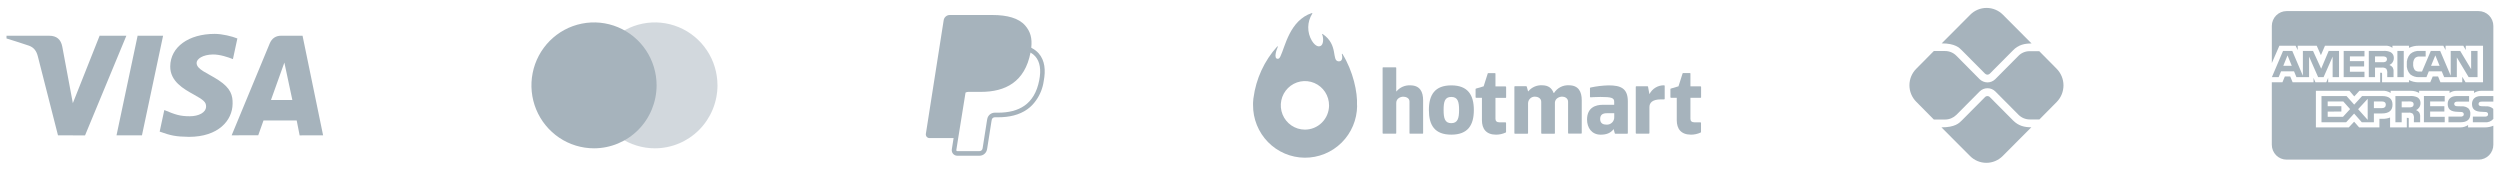
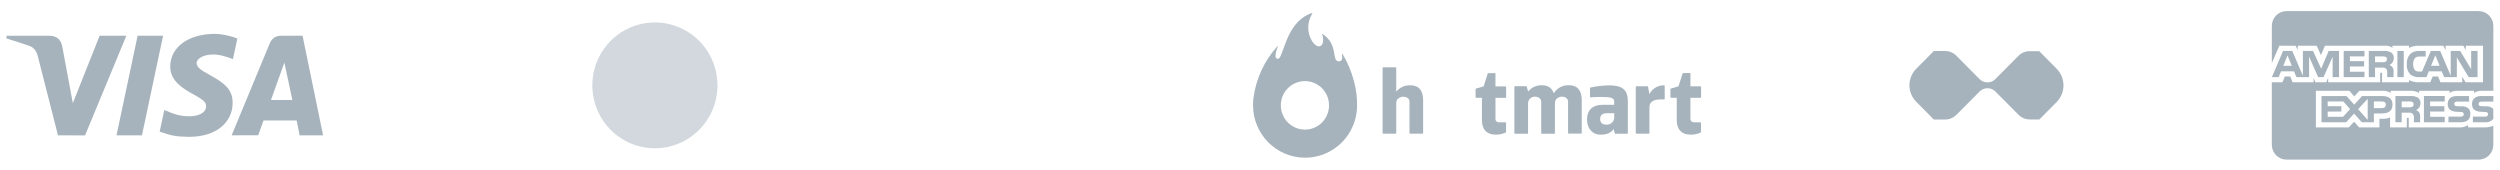
<svg xmlns="http://www.w3.org/2000/svg" width="264" height="18" viewBox="0 0 264 18" fill="none">
  <path d="M31.642 14.295L31.33 12.718H27.827L27.27 14.284L24.463 14.289C25.799 11.057 27.138 7.825 28.48 4.595C28.709 4.048 29.114 3.769 29.712 3.771C30.168 3.776 30.914 3.776 31.949 3.773L34.119 14.29L31.642 14.295ZM28.615 10.559H30.872L30.029 6.608L28.615 10.559ZM10.521 3.77L13.344 3.773L8.981 14.296L6.124 14.293C5.405 11.514 4.695 8.732 3.995 5.948C3.856 5.393 3.58 5.005 3.049 4.821C2.265 4.557 1.477 4.304 0.687 4.062V3.774H5.196C5.976 3.774 6.431 4.154 6.578 4.933C6.725 5.714 7.096 7.701 7.692 10.894L10.521 3.77ZM17.222 3.773L14.99 14.293L12.304 14.29L14.533 3.77L17.222 3.773ZM22.669 3.578C23.472 3.578 24.485 3.83 25.067 4.062L24.597 6.243C24.07 6.03 23.203 5.743 22.475 5.753C21.416 5.771 20.762 6.218 20.762 6.647C20.762 7.345 21.898 7.696 23.068 8.459C24.404 9.327 24.58 10.108 24.563 10.956C24.545 12.716 23.068 14.452 19.954 14.452C18.533 14.431 18.02 14.31 16.861 13.897L17.351 11.62C18.531 12.117 19.031 12.276 20.04 12.276C20.964 12.276 21.756 11.9 21.763 11.246C21.769 10.78 21.485 10.549 20.448 9.975C19.412 9.399 17.957 8.602 17.977 7.001C18 4.953 19.93 3.578 22.67 3.578H22.669Z" fill="#A6B3BC" />
  <path opacity="0.5" d="M69.159 15.662C67.852 15.662 66.574 15.273 65.487 14.542C64.4 13.812 63.553 12.774 63.053 11.559C62.552 10.345 62.421 9.008 62.675 7.719C62.93 6.429 63.56 5.245 64.484 4.315C65.408 3.385 66.586 2.752 67.868 2.495C69.149 2.238 70.478 2.37 71.686 2.873C72.894 3.376 73.926 4.228 74.652 5.321C75.378 6.414 75.765 7.699 75.766 9.014V9.015C75.764 10.777 75.068 12.466 73.829 13.713C72.59 14.959 70.91 15.66 69.159 15.662Z" fill="#A6B3BC" />
-   <path d="M62.728 15.662C61.421 15.662 60.143 15.272 59.056 14.542C57.97 13.811 57.123 12.773 56.622 11.559C56.122 10.344 55.991 9.007 56.247 7.718C56.501 6.428 57.131 5.244 58.054 4.314C58.979 3.385 60.157 2.751 61.439 2.495C62.72 2.238 64.049 2.37 65.257 2.873C66.464 3.376 67.496 4.228 68.223 5.322C68.949 6.415 69.337 7.7 69.337 9.015C69.334 10.777 68.637 12.467 67.399 13.713C66.159 14.959 64.479 15.66 62.728 15.662Z" fill="#A6B3BC" />
-   <path d="M108.901 5.033C109.011 4.039 108.815 3.332 108.252 2.687C107.578 1.916 106.363 1.585 104.807 1.585H100.291C100.137 1.585 99.988 1.64 99.872 1.741C99.754 1.841 99.677 1.98 99.653 2.133L97.771 14.13C97.763 14.186 97.766 14.243 97.781 14.297C97.796 14.352 97.823 14.402 97.859 14.445C97.896 14.488 97.941 14.522 97.992 14.546C98.043 14.569 98.098 14.582 98.155 14.582H100.699L100.512 15.77C100.499 15.854 100.505 15.939 100.527 16.02C100.55 16.101 100.589 16.176 100.644 16.24C100.698 16.304 100.766 16.356 100.842 16.391C100.918 16.426 101.001 16.445 101.085 16.445H103.436C103.832 16.445 104.168 16.157 104.231 15.766L104.254 15.645L104.697 12.819L104.725 12.667L104.726 12.66C104.738 12.583 104.776 12.513 104.835 12.463C104.895 12.412 104.97 12.384 105.047 12.384H105.398C106.567 12.384 107.636 12.147 108.486 11.539C108.836 11.289 109.143 10.979 109.403 10.606C109.834 10.003 110.113 9.303 110.216 8.568C110.439 7.411 110.336 6.38 109.689 5.639C109.49 5.415 109.252 5.229 108.988 5.091L108.901 5.034V5.033ZM101.961 9.776C102.052 9.728 102.154 9.703 102.257 9.702H103.582C106.187 9.702 108.224 8.64 108.82 5.564L108.822 5.549C109.023 5.665 109.192 5.8 109.328 5.956C109.832 6.535 109.955 7.382 109.743 8.473C109.493 9.77 108.945 10.615 108.208 11.142C107.467 11.671 106.508 11.899 105.399 11.899H105.048C104.857 11.899 104.671 11.967 104.525 12.092C104.379 12.217 104.282 12.39 104.251 12.581L104.224 12.733L103.78 15.559L103.759 15.679L103.758 15.683C103.745 15.76 103.706 15.83 103.647 15.88C103.589 15.931 103.514 15.958 103.437 15.958H101.086C101.071 15.958 101.057 15.955 101.044 15.949C101.032 15.943 101.02 15.934 101.011 15.924C101.001 15.913 100.995 15.9 100.991 15.886C100.987 15.872 100.986 15.858 100.988 15.844L101.181 14.618L101.961 9.776Z" fill="#A6B3BC" />
  <path d="M146.004 14.055V7.173C146.004 7.164 146.005 7.156 146.008 7.148C146.011 7.14 146.016 7.133 146.022 7.127C146.028 7.121 146.035 7.117 146.042 7.114C146.05 7.111 146.058 7.109 146.067 7.109H147.38C147.397 7.109 147.413 7.116 147.425 7.128C147.437 7.14 147.443 7.156 147.443 7.173V9.653H147.464C147.64 9.441 147.863 9.273 148.115 9.161C148.366 9.05 148.64 8.999 148.915 9.011C149.949 9.011 150.281 9.691 150.281 10.593V14.055C150.281 14.063 150.28 14.072 150.277 14.079C150.273 14.087 150.269 14.094 150.263 14.1C150.257 14.105 150.25 14.11 150.243 14.113C150.235 14.116 150.227 14.118 150.219 14.118H148.905C148.897 14.118 148.888 14.116 148.881 14.113C148.873 14.11 148.866 14.105 148.86 14.1C148.855 14.094 148.85 14.087 148.847 14.079C148.844 14.072 148.842 14.063 148.842 14.055V10.722C148.842 10.331 148.437 10.211 148.178 10.211C147.919 10.211 147.443 10.382 147.443 10.87V14.055C147.443 14.072 147.437 14.088 147.425 14.1C147.413 14.111 147.397 14.118 147.38 14.118H146.067C146.05 14.118 146.034 14.111 146.022 14.1C146.01 14.088 146.004 14.072 146.004 14.055Z" fill="#A6B3BC" />
  <path d="M156.492 12.7V10.328H155.885C155.868 10.328 155.852 10.321 155.841 10.309C155.829 10.297 155.822 10.281 155.822 10.264V9.413C155.822 9.4 155.827 9.387 155.834 9.377C155.842 9.366 155.852 9.358 155.865 9.354L156.674 9.116L157.106 7.758C157.11 7.749 157.116 7.741 157.124 7.735C157.132 7.729 157.141 7.725 157.15 7.723H157.859C157.867 7.723 157.875 7.724 157.883 7.727C157.891 7.73 157.898 7.735 157.904 7.741C157.91 7.747 157.914 7.754 157.917 7.762C157.92 7.77 157.922 7.778 157.921 7.786V9.126H158.984C159.001 9.126 159.017 9.133 159.029 9.145C159.04 9.156 159.047 9.173 159.047 9.189V10.277C159.047 10.285 159.045 10.293 159.042 10.3C159.039 10.308 159.034 10.315 159.028 10.32C159.023 10.326 159.016 10.331 159.008 10.334C159 10.336 158.992 10.338 158.984 10.338H157.921V12.549C157.921 12.779 158.051 12.92 158.369 12.92H158.976C158.993 12.92 159.009 12.926 159.021 12.938C159.032 12.95 159.039 12.966 159.039 12.983C159.039 12.999 159.039 13.748 159.039 13.938C159.039 13.95 159.035 13.963 159.027 13.973C159.02 13.984 159.01 13.992 158.998 13.997C158.681 14.144 158.336 14.22 157.986 14.221C156.928 14.221 156.492 13.589 156.492 12.7Z" fill="#A6B3BC" />
-   <path d="M177.066 12.699V10.327H176.459C176.443 10.327 176.427 10.32 176.415 10.308C176.403 10.296 176.396 10.28 176.396 10.264V9.413C176.397 9.4 176.401 9.387 176.408 9.376C176.416 9.366 176.427 9.358 176.439 9.354L177.249 9.115L177.68 7.757C177.684 7.745 177.692 7.734 177.702 7.726C177.713 7.719 177.726 7.715 177.739 7.714H178.447C178.455 7.714 178.464 7.716 178.471 7.719C178.479 7.722 178.486 7.726 178.492 7.732C178.498 7.738 178.503 7.745 178.506 7.753C178.509 7.761 178.51 7.769 178.51 7.778V9.117H179.573C179.589 9.117 179.605 9.124 179.617 9.136C179.629 9.148 179.635 9.164 179.635 9.18V10.268C179.635 10.276 179.634 10.284 179.631 10.292C179.627 10.299 179.623 10.306 179.617 10.312C179.611 10.318 179.604 10.322 179.596 10.325C179.589 10.328 179.581 10.329 179.573 10.329H178.51V12.548C178.51 12.778 178.639 12.919 178.957 12.919H179.565C179.581 12.919 179.597 12.926 179.609 12.937C179.621 12.949 179.627 12.965 179.627 12.982C179.627 12.998 179.627 13.748 179.627 13.937C179.627 13.95 179.623 13.962 179.616 13.973C179.609 13.983 179.599 13.991 179.587 13.996C179.269 14.143 178.924 14.22 178.575 14.22C177.502 14.22 177.066 13.589 177.066 12.699Z" fill="#A6B3BC" />
+   <path d="M177.066 12.699V10.327H176.459C176.443 10.327 176.427 10.32 176.415 10.308C176.403 10.296 176.396 10.28 176.396 10.264V9.413C176.397 9.4 176.401 9.387 176.408 9.376C176.416 9.366 176.427 9.358 176.439 9.354L177.249 9.115C177.684 7.745 177.692 7.734 177.702 7.726C177.713 7.719 177.726 7.715 177.739 7.714H178.447C178.455 7.714 178.464 7.716 178.471 7.719C178.479 7.722 178.486 7.726 178.492 7.732C178.498 7.738 178.503 7.745 178.506 7.753C178.509 7.761 178.51 7.769 178.51 7.778V9.117H179.573C179.589 9.117 179.605 9.124 179.617 9.136C179.629 9.148 179.635 9.164 179.635 9.18V10.268C179.635 10.276 179.634 10.284 179.631 10.292C179.627 10.299 179.623 10.306 179.617 10.312C179.611 10.318 179.604 10.322 179.596 10.325C179.589 10.328 179.581 10.329 179.573 10.329H178.51V12.548C178.51 12.778 178.639 12.919 178.957 12.919H179.565C179.581 12.919 179.597 12.926 179.609 12.937C179.621 12.949 179.627 12.965 179.627 12.982C179.627 12.998 179.627 13.748 179.627 13.937C179.627 13.95 179.623 13.962 179.616 13.973C179.609 13.983 179.599 13.991 179.587 13.996C179.269 14.143 178.924 14.22 178.575 14.22C177.502 14.22 177.066 13.589 177.066 12.699Z" fill="#A6B3BC" />
  <path d="M159.919 14.056V9.17C159.919 9.161 159.921 9.153 159.924 9.145C159.927 9.138 159.932 9.131 159.937 9.125C159.943 9.119 159.95 9.114 159.958 9.111C159.965 9.108 159.973 9.106 159.982 9.106H161.168C161.181 9.107 161.194 9.111 161.204 9.118C161.215 9.126 161.223 9.137 161.227 9.149L161.364 9.646H161.385C161.56 9.434 161.781 9.266 162.031 9.155C162.282 9.044 162.554 8.992 162.828 9.005C163.534 9.005 163.874 9.324 164.065 9.819H164.105C164.27 9.556 164.502 9.343 164.776 9.2C165.05 9.057 165.357 8.989 165.666 9.005C166.7 9.005 167.032 9.685 167.032 10.587V14.048C167.032 14.065 167.026 14.081 167.014 14.093C167.002 14.105 166.986 14.111 166.97 14.111H165.652C165.635 14.111 165.619 14.105 165.607 14.093C165.596 14.081 165.589 14.065 165.589 14.048V10.745C165.589 10.355 165.223 10.204 164.964 10.204C164.664 10.204 164.219 10.395 164.198 10.835V14.056C164.199 14.065 164.197 14.073 164.194 14.081C164.191 14.089 164.187 14.096 164.181 14.102C164.175 14.108 164.168 14.112 164.16 14.115C164.152 14.118 164.144 14.12 164.136 14.12H162.814C162.797 14.119 162.782 14.112 162.771 14.1C162.759 14.089 162.753 14.073 162.753 14.056V10.745C162.753 10.355 162.364 10.204 162.081 10.204C161.895 10.203 161.716 10.274 161.582 10.404C161.448 10.533 161.369 10.71 161.362 10.896V14.056C161.362 14.073 161.356 14.089 161.345 14.1C161.333 14.112 161.318 14.119 161.302 14.12H159.984C159.975 14.12 159.967 14.118 159.959 14.115C159.951 14.112 159.944 14.108 159.938 14.102C159.932 14.096 159.927 14.089 159.924 14.081C159.921 14.073 159.919 14.065 159.919 14.056Z" fill="#A6B3BC" />
  <path d="M167.901 10.214V9.306C167.902 9.291 167.907 9.278 167.916 9.267C167.926 9.256 167.938 9.248 167.952 9.245C168.584 9.107 169.228 9.03 169.875 9.015C171.148 9.015 171.899 9.324 171.899 10.707V14.058C171.899 14.075 171.893 14.091 171.881 14.103C171.869 14.115 171.853 14.121 171.837 14.121H170.58C170.566 14.121 170.553 14.117 170.542 14.108C170.532 14.1 170.524 14.088 170.521 14.075L170.385 13.58H170.442C170.084 14.081 169.608 14.221 169.025 14.221C168.09 14.221 167.592 13.49 167.592 12.629C167.592 11.328 168.537 11.067 169.244 11.067H170.458V10.737C170.458 10.33 170.155 10.238 169.001 10.238C168.513 10.238 167.989 10.277 167.966 10.277C167.949 10.277 167.933 10.271 167.921 10.259C167.909 10.247 167.902 10.231 167.901 10.214ZM170.456 11.957H169.667C169.248 11.957 168.976 12.118 168.976 12.568C168.976 13.053 169.323 13.162 169.655 13.162C169.762 13.168 169.87 13.151 169.971 13.112C170.072 13.073 170.164 13.014 170.24 12.937C170.316 12.86 170.376 12.768 170.415 12.666C170.453 12.565 170.47 12.457 170.464 12.348V11.941L170.456 11.957Z" fill="#A6B3BC" />
  <path d="M172.737 14.058V9.171C172.737 9.155 172.744 9.139 172.755 9.127C172.766 9.115 172.782 9.108 172.798 9.108H173.972C173.987 9.108 174.001 9.113 174.012 9.122C174.023 9.131 174.03 9.145 174.033 9.159L174.173 9.918H174.193C174.34 9.638 174.561 9.405 174.832 9.244C175.104 9.083 175.414 9.002 175.729 9.008C175.746 9.008 175.762 9.015 175.774 9.027C175.785 9.039 175.792 9.055 175.792 9.071V10.431C175.792 10.448 175.785 10.464 175.774 10.476C175.762 10.488 175.746 10.495 175.729 10.495H175.393C174.488 10.495 174.179 10.859 174.179 11.309V14.05C174.179 14.066 174.172 14.082 174.161 14.094C174.15 14.106 174.134 14.113 174.118 14.113H172.804C172.788 14.114 172.772 14.109 172.76 14.099C172.747 14.089 172.739 14.074 172.737 14.058Z" fill="#A6B3BC" />
-   <path d="M150.891 11.617C150.891 10.025 151.508 9.015 153.259 9.015C155.01 9.015 155.638 10.033 155.638 11.617C155.638 13.201 155.02 14.219 153.259 14.219C151.498 14.219 150.891 13.219 150.891 11.617ZM152.445 11.617C152.445 12.478 152.571 13.006 153.255 13.006C153.939 13.006 154.079 12.478 154.079 11.617C154.079 10.756 153.951 10.236 153.255 10.236C152.559 10.236 152.445 10.756 152.445 11.617Z" fill="#A6B3BC" />
  <path d="M143.3 11.121C143.369 9.758 142.895 7.531 141.77 5.708C141.74 5.662 141.689 5.68 141.699 5.729C141.774 6.006 141.792 6.509 141.355 6.478C140.578 6.425 141.381 4.751 139.675 3.591C139.668 3.585 139.66 3.581 139.651 3.581C139.643 3.58 139.634 3.583 139.627 3.589C139.62 3.594 139.616 3.602 139.614 3.61C139.612 3.619 139.614 3.628 139.618 3.636C139.735 3.86 139.804 4.558 139.535 4.796C139.318 4.988 138.928 4.937 138.537 4.308C138.277 3.873 138.143 3.375 138.15 2.868C138.157 2.362 138.304 1.867 138.576 1.44C138.608 1.388 138.563 1.367 138.527 1.379C136.179 2.159 135.709 4.945 135.209 5.959C135.126 6.13 135.053 6.217 134.91 6.209C134.482 6.181 134.79 5.262 134.938 4.943C134.941 4.935 134.942 4.926 134.939 4.918C134.937 4.91 134.932 4.903 134.925 4.898C134.918 4.894 134.91 4.891 134.901 4.892C134.893 4.893 134.885 4.896 134.879 4.902C133.509 6.417 132.632 8.318 132.367 10.349C132.367 10.302 132.347 10.516 132.335 10.673C132.335 10.734 132.331 10.796 132.322 10.858C132.322 10.931 132.322 11.005 132.322 11.08C132.31 12.546 132.878 13.957 133.9 15.002C134.922 16.047 136.315 16.641 137.772 16.653C139.229 16.665 140.632 16.095 141.671 15.067C142.71 14.039 143.3 12.637 143.312 11.172C143.302 11.153 143.3 11.137 143.3 11.121ZM137.786 13.688C137.282 13.685 136.789 13.532 136.372 13.248C135.954 12.963 135.63 12.561 135.44 12.091C135.25 11.621 135.202 11.105 135.304 10.608C135.406 10.111 135.652 9.655 136.011 9.299C136.37 8.943 136.827 8.702 137.322 8.607C137.817 8.512 138.33 8.566 138.794 8.764C139.259 8.962 139.654 9.294 139.931 9.718C140.208 10.143 140.353 10.64 140.349 11.147C140.343 11.826 140.07 12.474 139.59 12.95C139.109 13.427 138.461 13.692 137.786 13.688Z" fill="#A6B3BC" />
-   <path d="M212.573 12.713L210.125 10.25C210.036 10.16 209.93 10.144 209.873 10.144C209.816 10.144 209.71 10.16 209.621 10.25L207.165 12.721C206.888 12.999 206.457 13.449 205.018 13.449L208.035 16.476C208.492 16.935 209.113 17.194 209.759 17.194C210.406 17.194 211.026 16.935 211.483 16.476L214.509 13.441C213.769 13.441 213.151 13.293 212.573 12.713ZM207.165 5.309L209.621 7.779C209.686 7.845 209.784 7.886 209.873 7.886C209.963 7.886 210.06 7.845 210.125 7.779L212.557 5.333C213.134 4.728 213.793 4.589 214.533 4.589L211.508 1.554C211.05 1.094 210.43 0.836 209.784 0.836C209.137 0.836 208.517 1.094 208.059 1.554L205.042 4.581C206.473 4.581 206.913 5.055 207.165 5.309Z" fill="#A6B3BC" />
  <path d="M217.176 7.254L215.346 5.405H214.321C213.882 5.405 213.443 5.585 213.142 5.904L210.702 8.358C210.474 8.587 210.173 8.702 209.872 8.702C209.563 8.698 209.266 8.575 209.043 8.358L206.587 5.88C206.278 5.569 205.855 5.389 205.407 5.389H204.212L202.349 7.27C201.892 7.73 201.636 8.354 201.636 9.005C201.636 9.655 201.892 10.279 202.349 10.739L204.212 12.621H205.416C205.855 12.621 206.278 12.441 206.595 12.13L209.051 9.659C209.279 9.43 209.58 9.316 209.881 9.316C210.182 9.316 210.482 9.43 210.71 9.659L213.158 12.122C213.467 12.432 213.89 12.613 214.338 12.613H215.362L217.192 10.764C217.651 10.295 217.907 9.663 217.904 9.005C217.901 8.348 217.639 7.718 217.176 7.254Z" fill="#A6B3BC" />
  <path d="M261.736 16.857H241.463C241.05 16.857 240.652 16.692 240.36 16.398C240.068 16.104 239.903 15.704 239.903 15.288V8.689H241.026L241.28 8.072H241.847L242.1 8.687H244.311V8.219L244.509 8.69H245.656L245.854 8.212V8.689H251.346V7.68H251.451C251.525 7.682 251.546 7.689 251.546 7.813V8.69H254.388V8.455C254.678 8.604 255.021 8.691 255.383 8.691L255.446 8.69H255.442H256.637L256.894 8.076H257.462L257.711 8.69H260.015V8.106L260.364 8.69H262.207V4.831H260.383V5.287L260.127 4.831H258.252V5.287L258.017 4.831H255.485C255.101 4.812 254.72 4.891 254.374 5.062L254.388 5.056V4.831H252.641V5.056C252.43 4.888 252.163 4.808 251.894 4.832H251.899H245.516L245.088 5.828L244.647 4.832H242.637V5.287L242.416 4.832H240.7L239.905 6.662V2.74C239.905 2.324 240.069 1.925 240.362 1.631C240.655 1.337 241.051 1.171 241.465 1.171H261.739C262.153 1.171 262.549 1.337 262.842 1.631C263.134 1.925 263.298 2.324 263.298 2.74V9.59H262.081C262.062 9.589 262.039 9.589 262.015 9.589C261.733 9.589 261.472 9.674 261.254 9.819L261.259 9.816V9.59H259.458C259.177 9.574 258.9 9.655 258.669 9.818L258.673 9.816V9.589H255.459V9.816C255.196 9.666 254.899 9.588 254.597 9.589H254.572H254.573H252.452V9.816C252.175 9.637 251.847 9.558 251.519 9.59L251.526 9.589H249.153L248.61 10.18L248.101 9.589H244.558V13.451H248.035L248.595 12.851L249.122 13.451H251.266V12.547H251.564C251.851 12.558 252.138 12.51 252.407 12.405L252.392 12.411V13.452H254.16V12.447H254.244C254.352 12.447 254.364 12.45 254.364 12.56V13.453H259.735L259.801 13.454C260.108 13.454 260.396 13.362 260.634 13.203L260.629 13.206V13.453H262.332L262.414 13.454C262.733 13.454 263.036 13.388 263.312 13.269L263.297 13.275V15.289C263.297 15.705 263.133 16.104 262.841 16.398C262.548 16.693 262.152 16.858 261.737 16.858L261.736 16.857ZM253.618 12.91H252.956V10.142H254.474C254.748 10.116 255.024 10.163 255.275 10.276L255.265 10.273C255.468 10.385 255.604 10.599 255.604 10.845L255.603 10.889V10.887V10.912C255.603 11.229 255.413 11.503 255.14 11.622L255.135 11.624C255.266 11.671 255.375 11.751 255.456 11.855L255.457 11.856C255.549 12.009 255.587 12.188 255.566 12.365L255.567 12.361V12.909H254.907V12.563C254.938 12.374 254.9 12.181 254.801 12.018L254.803 12.021C254.734 11.969 254.656 11.931 254.572 11.91C254.488 11.889 254.402 11.885 254.317 11.899L254.32 11.898H253.618V12.909V12.91ZM253.618 10.714V11.335H254.416C254.53 11.346 254.644 11.325 254.746 11.277L254.742 11.278C254.783 11.251 254.818 11.214 254.842 11.17C254.866 11.126 254.878 11.077 254.878 11.027L254.877 11.012V11.012C254.88 10.962 254.87 10.913 254.846 10.869C254.822 10.825 254.786 10.788 254.743 10.764L254.742 10.763C254.644 10.719 254.535 10.701 254.427 10.711H254.43L253.618 10.714ZM247.753 12.909H245.149V10.142H247.794L248.603 11.049L249.439 10.142H251.54C252.286 10.142 252.649 10.441 252.649 11.054C252.649 11.678 252.274 11.981 251.505 11.981H250.683V12.909H249.405L248.595 11.994L247.754 12.909H247.753ZM250.028 10.438L249.018 11.53L250.028 12.657V10.438ZM245.805 11.782V12.332H247.422L248.169 11.52L247.45 10.714H245.804V11.217H247.249V11.781L245.805 11.782ZM250.683 10.714V11.419H251.532C251.792 11.419 251.942 11.286 251.942 11.053C251.942 10.831 251.802 10.714 251.539 10.714L250.683 10.714ZM262.404 12.911H261.134V12.316H262.399C262.494 12.329 262.589 12.304 262.666 12.246L262.665 12.247C262.689 12.224 262.71 12.197 262.722 12.166C262.736 12.135 262.742 12.102 262.742 12.069V12.067V12.058C262.743 12.025 262.736 11.992 262.722 11.962C262.708 11.932 262.688 11.906 262.663 11.884C262.595 11.835 262.513 11.813 262.431 11.823H262.432L262.31 11.819C261.716 11.803 261.043 11.785 261.043 10.966C261.043 10.567 261.292 10.142 261.987 10.142H263.297V10.731H262.098C262.006 10.721 261.912 10.74 261.83 10.785L261.833 10.784C261.801 10.805 261.776 10.834 261.759 10.869C261.742 10.904 261.734 10.943 261.737 10.981V10.98V10.988C261.737 11.032 261.751 11.075 261.777 11.11C261.803 11.146 261.839 11.172 261.88 11.186L261.882 11.187C261.965 11.213 262.05 11.223 262.137 11.218H262.135L262.491 11.227C262.76 11.2 263.029 11.281 263.239 11.452L263.237 11.45C263.257 11.466 263.274 11.483 263.289 11.502L263.29 11.503L263.297 12.556C263.188 12.685 263.049 12.784 262.892 12.846C262.736 12.907 262.567 12.929 262.4 12.91L262.404 12.911ZM259.838 12.911H258.557V12.316H259.831C259.928 12.328 260.024 12.303 260.101 12.246L260.1 12.247C260.124 12.224 260.143 12.197 260.157 12.166C260.17 12.135 260.177 12.102 260.177 12.069V12.067V12.062C260.177 12.028 260.17 11.995 260.156 11.965C260.142 11.934 260.122 11.907 260.097 11.884C260.028 11.835 259.944 11.813 259.861 11.823H259.862L259.742 11.819C259.149 11.803 258.478 11.785 258.478 10.966C258.478 10.567 258.724 10.142 259.417 10.142H260.736V10.731H259.529C259.437 10.721 259.344 10.74 259.264 10.785L259.266 10.784C259.232 10.807 259.205 10.84 259.188 10.878C259.17 10.915 259.164 10.957 259.168 10.999C259.172 11.04 259.188 11.08 259.212 11.113C259.238 11.146 259.27 11.172 259.309 11.188L259.311 11.189C259.394 11.215 259.482 11.225 259.568 11.22H259.566L259.92 11.229C260.191 11.203 260.461 11.284 260.674 11.454L260.671 11.452C260.742 11.531 260.797 11.625 260.831 11.726C260.865 11.827 260.877 11.935 260.868 12.041V12.038C260.869 12.615 260.521 12.909 259.837 12.909L259.838 12.911ZM258.163 12.911H255.966V10.141H258.161V10.713H256.623V11.216H258.125V11.78H256.623V12.331L258.163 12.333V12.909V12.911ZM259.443 8.148H258.104L257.848 7.531H256.482L256.234 8.148H255.465C255.119 8.167 254.779 8.057 254.507 7.84L254.512 7.842C254.383 7.699 254.284 7.531 254.224 7.348C254.164 7.166 254.142 6.972 254.16 6.78V6.785C254.143 6.59 254.166 6.393 254.227 6.207C254.289 6.021 254.387 5.849 254.516 5.702L254.515 5.704C254.651 5.584 254.811 5.493 254.983 5.438C255.156 5.382 255.338 5.364 255.518 5.382L255.513 5.381H256.15V5.972H255.526C255.435 5.96 255.342 5.968 255.254 5.997C255.167 6.025 255.086 6.073 255.019 6.136L255.02 6.135C254.881 6.314 254.814 6.539 254.831 6.765V6.762C254.811 6.994 254.875 7.227 255.013 7.414L255.011 7.412C255.14 7.518 255.306 7.569 255.472 7.554H255.47H255.765L256.694 5.377H257.682L258.795 7.992V5.377H259.797L260.952 7.304V5.377H261.628V8.144H260.689L259.442 6.066V8.144L259.443 8.148ZM257.17 5.849L256.717 6.952H257.624L257.17 5.849ZM250.802 8.147H250.145V5.379H251.657C251.934 5.351 252.212 5.398 252.464 5.516L252.453 5.512C252.555 5.568 252.639 5.651 252.698 5.751C252.757 5.851 252.787 5.965 252.788 6.081L252.786 6.127V6.125V6.145C252.786 6.296 252.743 6.444 252.661 6.571C252.58 6.698 252.465 6.798 252.328 6.861L252.322 6.863C252.453 6.912 252.563 6.992 252.647 7.094L252.648 7.095C252.741 7.249 252.779 7.429 252.757 7.607L252.758 7.603V8.146H252.094L252.091 7.797V7.745C252.115 7.574 252.077 7.401 251.985 7.255L251.987 7.259C251.919 7.208 251.841 7.171 251.757 7.151C251.675 7.131 251.588 7.127 251.503 7.14L251.508 7.14H250.803V8.146L250.802 8.147ZM250.802 5.955V6.57H251.6C251.713 6.582 251.827 6.562 251.928 6.511L251.925 6.512C251.966 6.487 252.001 6.451 252.024 6.408C252.049 6.366 252.061 6.317 252.061 6.268L252.06 6.25V6.251C252.063 6.201 252.053 6.152 252.029 6.108C252.004 6.065 251.967 6.03 251.924 6.007L251.922 6.006C251.824 5.964 251.716 5.946 251.608 5.954H251.61L250.802 5.955ZM243.839 8.147H242.503L242.25 7.53H240.88L240.625 8.147H239.911L241.089 5.379H242.065L243.184 7.999V5.379H244.256L245.116 7.256L245.908 5.379H247.002V8.146H246.326L246.325 5.981L245.372 8.146H244.795L243.839 5.978V8.146V8.147ZM241.562 5.849L241.114 6.952H242.012L241.562 5.849ZM253.835 8.146H253.164V5.379H253.836V8.146L253.835 8.146ZM249.685 8.146H247.493V5.379H249.689V5.955H248.151V6.453H249.652V7.021H248.15V7.574H249.688V8.146L249.685 8.146Z" fill="#A6B3BC" />
</svg>